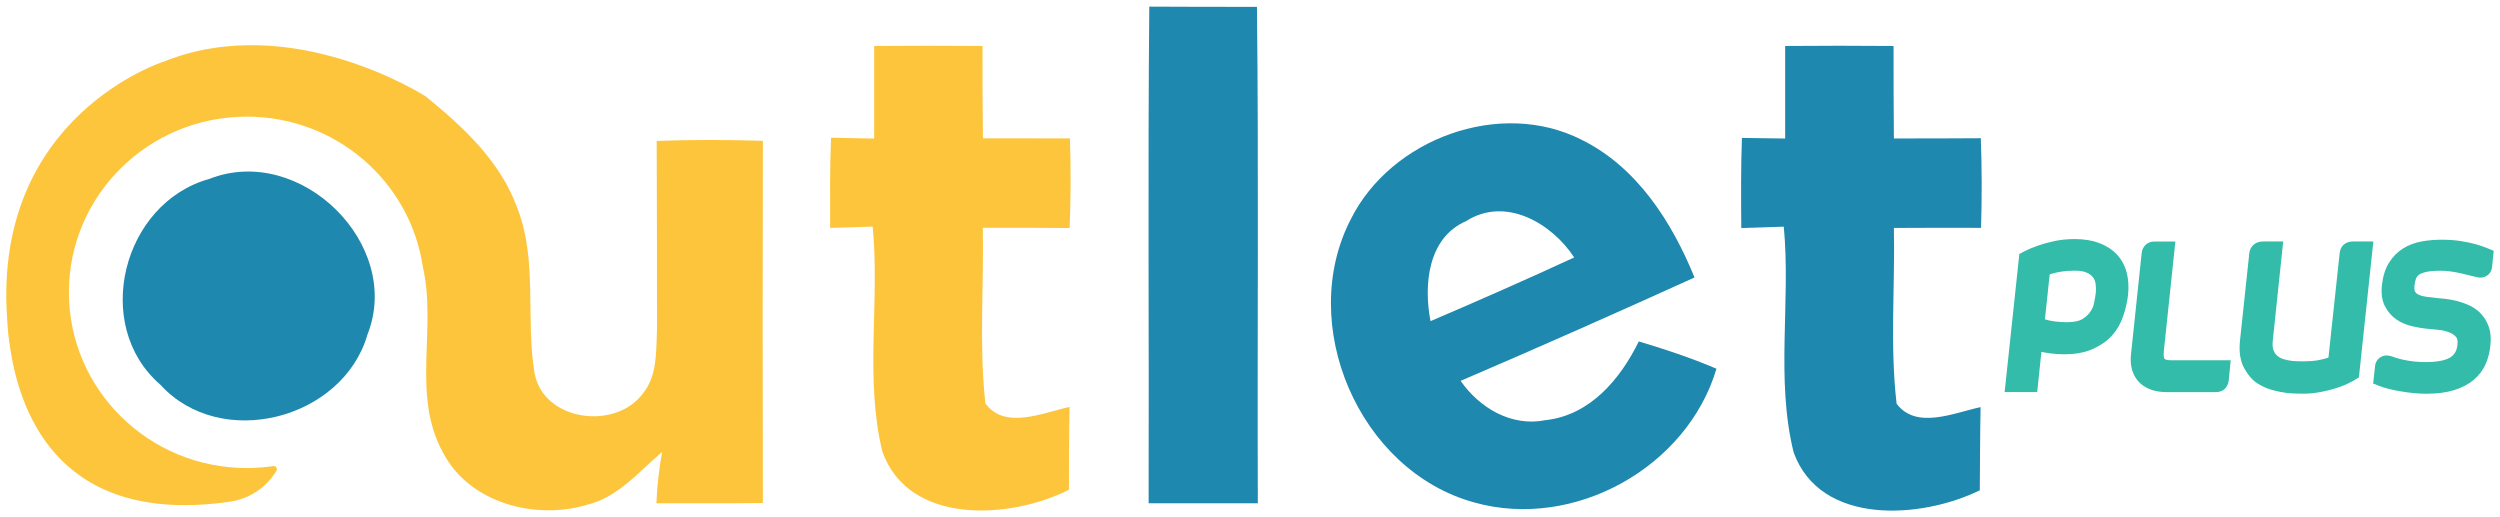
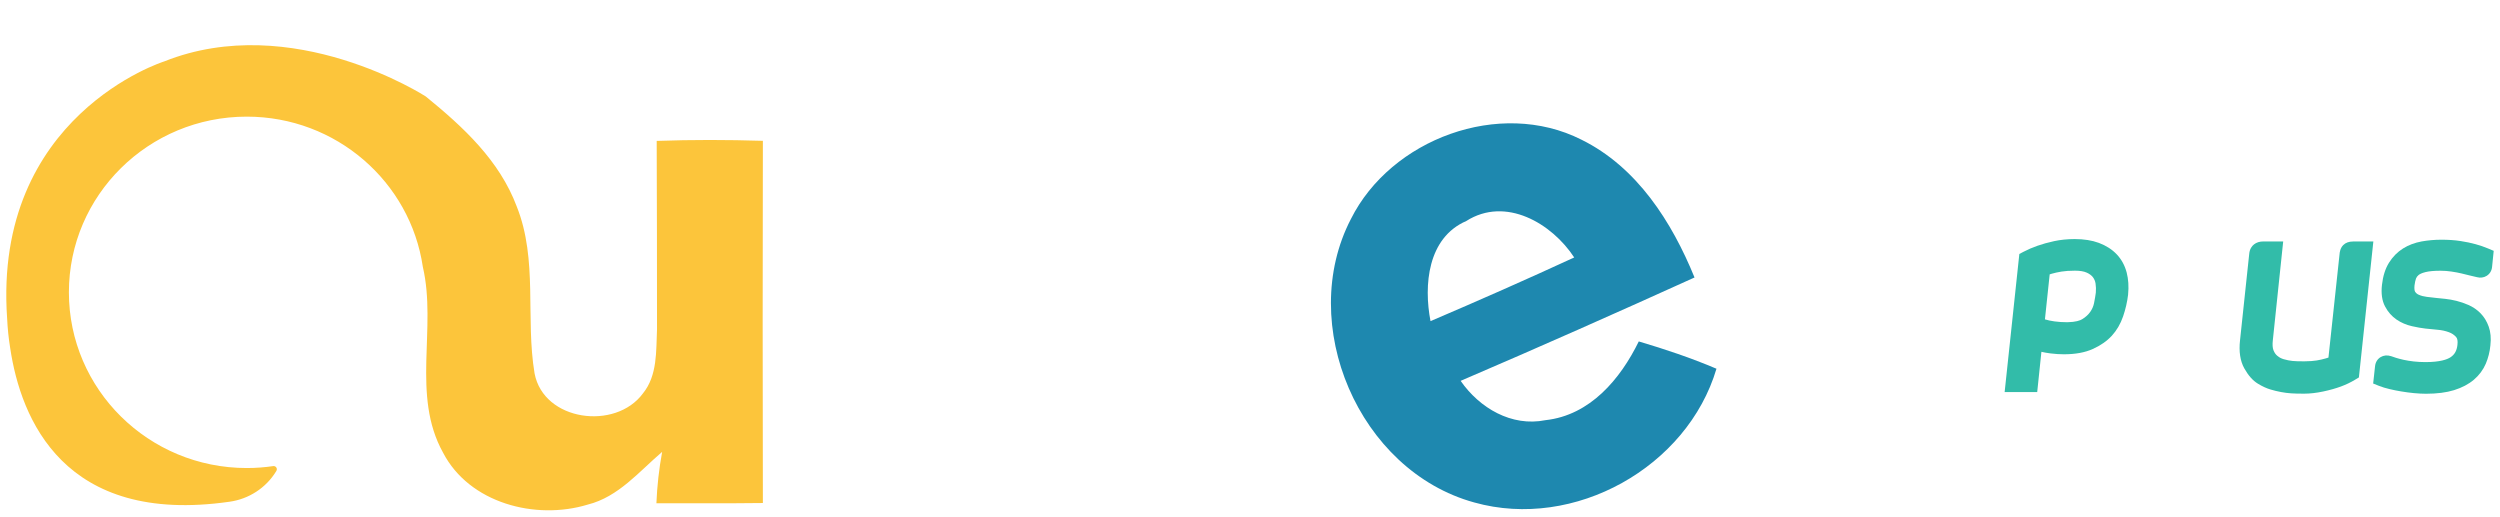
<svg xmlns="http://www.w3.org/2000/svg" width="174" height="36" viewBox="0 0 174 36" fill="none">
  <g clip-path="url(#clip0_4077_11862)">
-     <path d="M79.99 0.461C82.481 0.477 84.979 0.477 87.484 0.477C87.612 11.995 87.5 23.511 87.545 35.029C85.008 35.023 82.472 35.029 79.945 35.029C79.977 23.511 79.884 11.983 79.99 0.461Z" fill="#1E88AF" />
-     <path d="M60.843 3.2C63.357 3.178 65.867 3.178 68.381 3.2C68.381 5.343 68.381 7.486 68.413 9.626C70.423 9.633 72.448 9.633 74.47 9.633C74.531 11.706 74.531 13.789 74.447 15.871C72.432 15.849 70.413 15.849 68.404 15.855C68.481 19.929 68.137 24.027 68.581 28.076C69.94 29.939 72.583 28.723 74.441 28.323C74.402 30.247 74.402 32.165 74.396 34.086C70.317 36.152 63.228 36.584 61.408 31.415C60.171 26.307 61.248 20.967 60.737 15.77C59.743 15.801 58.766 15.83 57.779 15.862C57.773 13.763 57.757 11.674 57.84 9.585C58.834 9.601 59.833 9.623 60.843 9.645V3.2Z" fill="#FCC53B" />
-     <path d="M124.253 3.2C126.767 3.178 129.278 3.178 131.792 3.2C131.792 5.343 131.792 7.486 131.815 9.636C133.83 9.636 135.839 9.636 137.865 9.62C137.942 11.693 137.942 13.776 137.881 15.858C135.855 15.852 133.833 15.852 131.815 15.865C131.898 19.938 131.532 24.043 132.004 28.101C133.38 29.926 136.007 28.726 137.849 28.336C137.81 30.26 137.81 32.19 137.794 34.124C133.708 36.124 126.703 36.606 124.839 31.492C123.572 26.371 124.649 20.999 124.151 15.776C123.157 15.808 122.174 15.843 121.193 15.874C121.177 13.776 121.161 11.687 121.238 9.598C122.238 9.614 123.241 9.629 124.247 9.642V3.2H124.253Z" fill="#1E88AF" />
    <path d="M94.022 15.246C96.799 9.687 104.373 6.845 110.063 9.719C113.943 11.63 116.364 15.452 117.939 19.313C112.539 21.761 107.118 24.167 101.66 26.507C102.968 28.393 105.199 29.72 107.562 29.244C110.68 28.904 112.78 26.374 114.059 23.764C115.885 24.304 117.701 24.913 119.466 25.663C117.438 32.505 109.575 36.924 102.611 34.972C94.552 32.759 90.235 22.542 94.022 15.246ZM99.564 22.351C102.914 20.919 106.25 19.45 109.565 17.919C108.012 15.548 104.794 13.639 102.052 15.383C99.358 16.551 99.082 19.853 99.564 22.351Z" fill="#1E88AF" />
-     <path d="M14.569 12.452C20.905 9.962 28.074 17.027 25.57 23.3C23.866 29.186 15.369 31.406 11.158 26.773C6.375 22.646 8.516 14.134 14.569 12.452Z" fill="#1E88AF" />
    <path d="M147.326 17.705C147.001 17.359 146.58 17.093 146.081 16.905C145.602 16.728 145.037 16.639 144.4 16.639C143.889 16.639 143.404 16.689 142.96 16.785C142.536 16.877 142.15 16.985 141.809 17.105C141.462 17.226 141.131 17.369 140.822 17.531L140.546 17.677L139.523 27.287H141.79L142.082 24.487C142.269 24.531 142.481 24.566 142.719 24.598C143.04 24.639 143.352 24.658 143.651 24.658C144.442 24.658 145.117 24.535 145.657 24.29C146.197 24.049 146.641 23.738 146.982 23.369C147.322 22.998 147.589 22.544 147.769 22.017C147.936 21.528 148.055 21.02 148.116 20.506V20.493C148.171 19.944 148.136 19.429 148.017 18.969C147.888 18.48 147.657 18.055 147.326 17.702M145.239 18.975C145.426 19.061 145.567 19.166 145.664 19.29C145.763 19.42 145.824 19.563 145.85 19.731C145.882 19.937 145.889 20.153 145.869 20.369C145.844 20.569 145.802 20.811 145.747 21.09C145.705 21.306 145.619 21.506 145.484 21.703C145.352 21.893 145.165 22.068 144.924 22.214C144.776 22.306 144.474 22.417 143.886 22.427C143.558 22.427 143.259 22.407 142.989 22.369C142.729 22.331 142.513 22.287 142.349 22.233L142.327 22.227L142.658 19.096C142.706 19.08 142.757 19.064 142.812 19.048C142.995 18.994 143.22 18.947 143.478 18.902C143.728 18.861 144.043 18.839 144.413 18.839C144.76 18.839 145.037 18.883 145.236 18.975" fill="#32BCA9" />
-     <path d="M150.647 24.973C150.625 24.948 150.567 24.799 150.602 24.446L151.406 16.811H149.943C149.461 16.811 149.104 17.141 149.059 17.63L148.323 24.614C148.278 24.976 148.291 25.316 148.362 25.627C148.439 25.967 148.587 26.262 148.799 26.51C149.011 26.761 149.294 26.957 149.638 27.094C149.966 27.227 150.352 27.291 150.811 27.291H154.209C154.679 27.291 154.894 27.046 154.978 26.897C155.055 26.767 155.103 26.621 155.122 26.472L155.257 25.075H151.11C150.84 25.075 150.699 25.024 150.651 24.976" fill="#32BCA9" />
    <path d="M163.774 16.808C163.487 16.808 163.259 16.89 163.092 17.055C162.886 17.262 162.841 17.538 162.828 17.735L162.06 24.888C161.996 24.91 161.928 24.929 161.861 24.948C161.678 25.002 161.469 25.05 161.244 25.088C161.025 25.126 160.739 25.145 160.401 25.148C160.054 25.151 159.771 25.145 159.562 25.123C159.369 25.104 159.164 25.063 158.951 25.002C158.784 24.955 158.636 24.878 158.508 24.77C158.389 24.675 158.302 24.548 158.235 24.38C158.17 24.218 158.154 23.977 158.19 23.672L158.91 16.805H157.531C157.273 16.805 157.055 16.871 156.881 17.008C156.743 17.116 156.573 17.319 156.544 17.687L155.907 23.675C155.817 24.466 155.917 25.126 156.203 25.637C156.483 26.139 156.794 26.488 157.154 26.707C157.469 26.898 157.759 27.031 158.032 27.11C158.27 27.18 158.514 27.241 158.755 27.285C159 27.333 159.241 27.361 159.472 27.377C159.694 27.393 159.99 27.399 160.369 27.399C160.771 27.399 161.218 27.349 161.697 27.247C162.163 27.148 162.574 27.031 162.928 26.901C163.288 26.767 163.626 26.606 163.931 26.418L164.179 26.269L165.185 16.808H163.777H163.774Z" fill="#32BCA9" />
    <path d="M168.171 19.363C168.2 19.277 168.255 19.208 168.335 19.141C168.406 19.084 168.547 19.004 168.814 18.938C169.068 18.874 169.422 18.843 169.859 18.843C170.119 18.843 170.373 18.862 170.618 18.9C170.875 18.938 171.113 18.982 171.325 19.033C171.54 19.081 171.733 19.128 171.894 19.173C172.067 19.22 172.235 19.258 172.392 19.29C172.627 19.354 172.865 19.325 173.064 19.204C173.283 19.071 173.418 18.855 173.447 18.592L173.562 17.458L173.16 17.29C172.894 17.179 172.604 17.077 172.299 16.995C171.994 16.909 171.64 16.836 171.251 16.776C170.856 16.715 170.409 16.684 169.93 16.684C169.451 16.684 168.988 16.725 168.547 16.804C168.068 16.893 167.634 17.055 167.258 17.29C166.866 17.535 166.535 17.868 166.275 18.284C166.017 18.697 165.853 19.214 165.786 19.817C165.715 20.417 165.786 20.925 165.998 21.325C166.197 21.709 166.471 22.017 166.805 22.246C167.12 22.459 167.48 22.614 167.875 22.703C168.219 22.782 168.534 22.837 168.808 22.868C169.062 22.897 169.354 22.925 169.679 22.954C169.946 22.976 170.203 23.033 170.444 23.122C170.647 23.195 170.811 23.306 170.949 23.462C171.036 23.56 171.068 23.738 171.039 23.986V23.995C170.997 24.399 170.846 24.675 170.557 24.865C170.325 25.018 169.833 25.202 168.811 25.202C168.522 25.202 168.245 25.186 167.988 25.157C167.728 25.126 167.493 25.087 167.287 25.043C167.078 24.995 166.901 24.948 166.757 24.903C166.57 24.843 166.477 24.811 166.429 24.792L166.406 24.786C166.156 24.703 165.902 24.729 165.689 24.856C165.468 24.989 165.333 25.215 165.304 25.484L165.172 26.694L165.587 26.859C165.802 26.945 166.046 27.018 166.316 27.081C166.57 27.142 166.84 27.196 167.123 27.243C167.409 27.291 167.708 27.332 168.007 27.361C168.313 27.389 168.596 27.405 168.85 27.405C169.615 27.405 170.27 27.32 170.804 27.154C171.354 26.983 171.817 26.738 172.18 26.43C172.55 26.116 172.829 25.738 173.013 25.31C173.18 24.913 173.289 24.488 173.331 24.04C173.389 23.544 173.347 23.106 173.215 22.735C173.083 22.367 172.89 22.052 172.643 21.802C172.402 21.557 172.122 21.366 171.807 21.227C171.531 21.106 171.251 21.011 170.974 20.941C170.704 20.874 170.441 20.827 170.193 20.801C169.971 20.779 169.766 20.757 169.573 20.738C169.386 20.719 169.161 20.694 168.907 20.662C168.702 20.636 168.512 20.589 168.348 20.516C168.236 20.468 168.155 20.401 168.091 20.303C168.055 20.249 168.027 20.109 168.049 19.871C168.072 19.681 168.11 19.509 168.162 19.357" fill="#32BCA9" />
    <path d="M53.099 9.801C50.63 9.725 48.165 9.719 45.706 9.807C45.728 14.176 45.722 18.551 45.728 22.92C45.66 24.428 45.767 26.133 44.744 27.387C42.835 29.974 37.839 29.317 37.206 25.99C36.563 22.148 37.45 18.1 35.968 14.379C34.763 11.169 32.261 8.852 29.635 6.715C29.635 6.715 20.36 0.708 11.424 4.277C11.424 4.277 -0.5 8.03 0.497 22.174C0.529 22.847 0.596 23.536 0.712 24.241C1.448 29.149 4.438 36.575 15.972 34.921C17.303 34.737 18.506 33.971 19.219 32.803C19.226 32.794 19.229 32.784 19.235 32.775C19.329 32.622 19.213 32.432 19.036 32.438C18.428 32.527 17.808 32.575 17.178 32.575C10.337 32.575 4.795 27.098 4.795 20.345C4.795 13.592 10.337 8.118 17.175 8.118C23.405 8.118 28.558 12.662 29.429 18.573C30.419 22.834 28.616 27.511 30.837 31.505C32.663 35.019 37.27 36.229 40.912 35.118C43.05 34.581 44.481 32.816 46.085 31.451C45.869 32.629 45.734 33.819 45.686 35.026C48.152 35.026 50.621 35.041 53.096 35.01C53.08 26.606 53.074 18.202 53.096 9.798" fill="#FCC53B" />
  </g>
  <defs>
    <clipPath id="clip0_4077_11862">
      <rect width="174" height="36" fill="white" />
    </clipPath>
  </defs>
</svg>